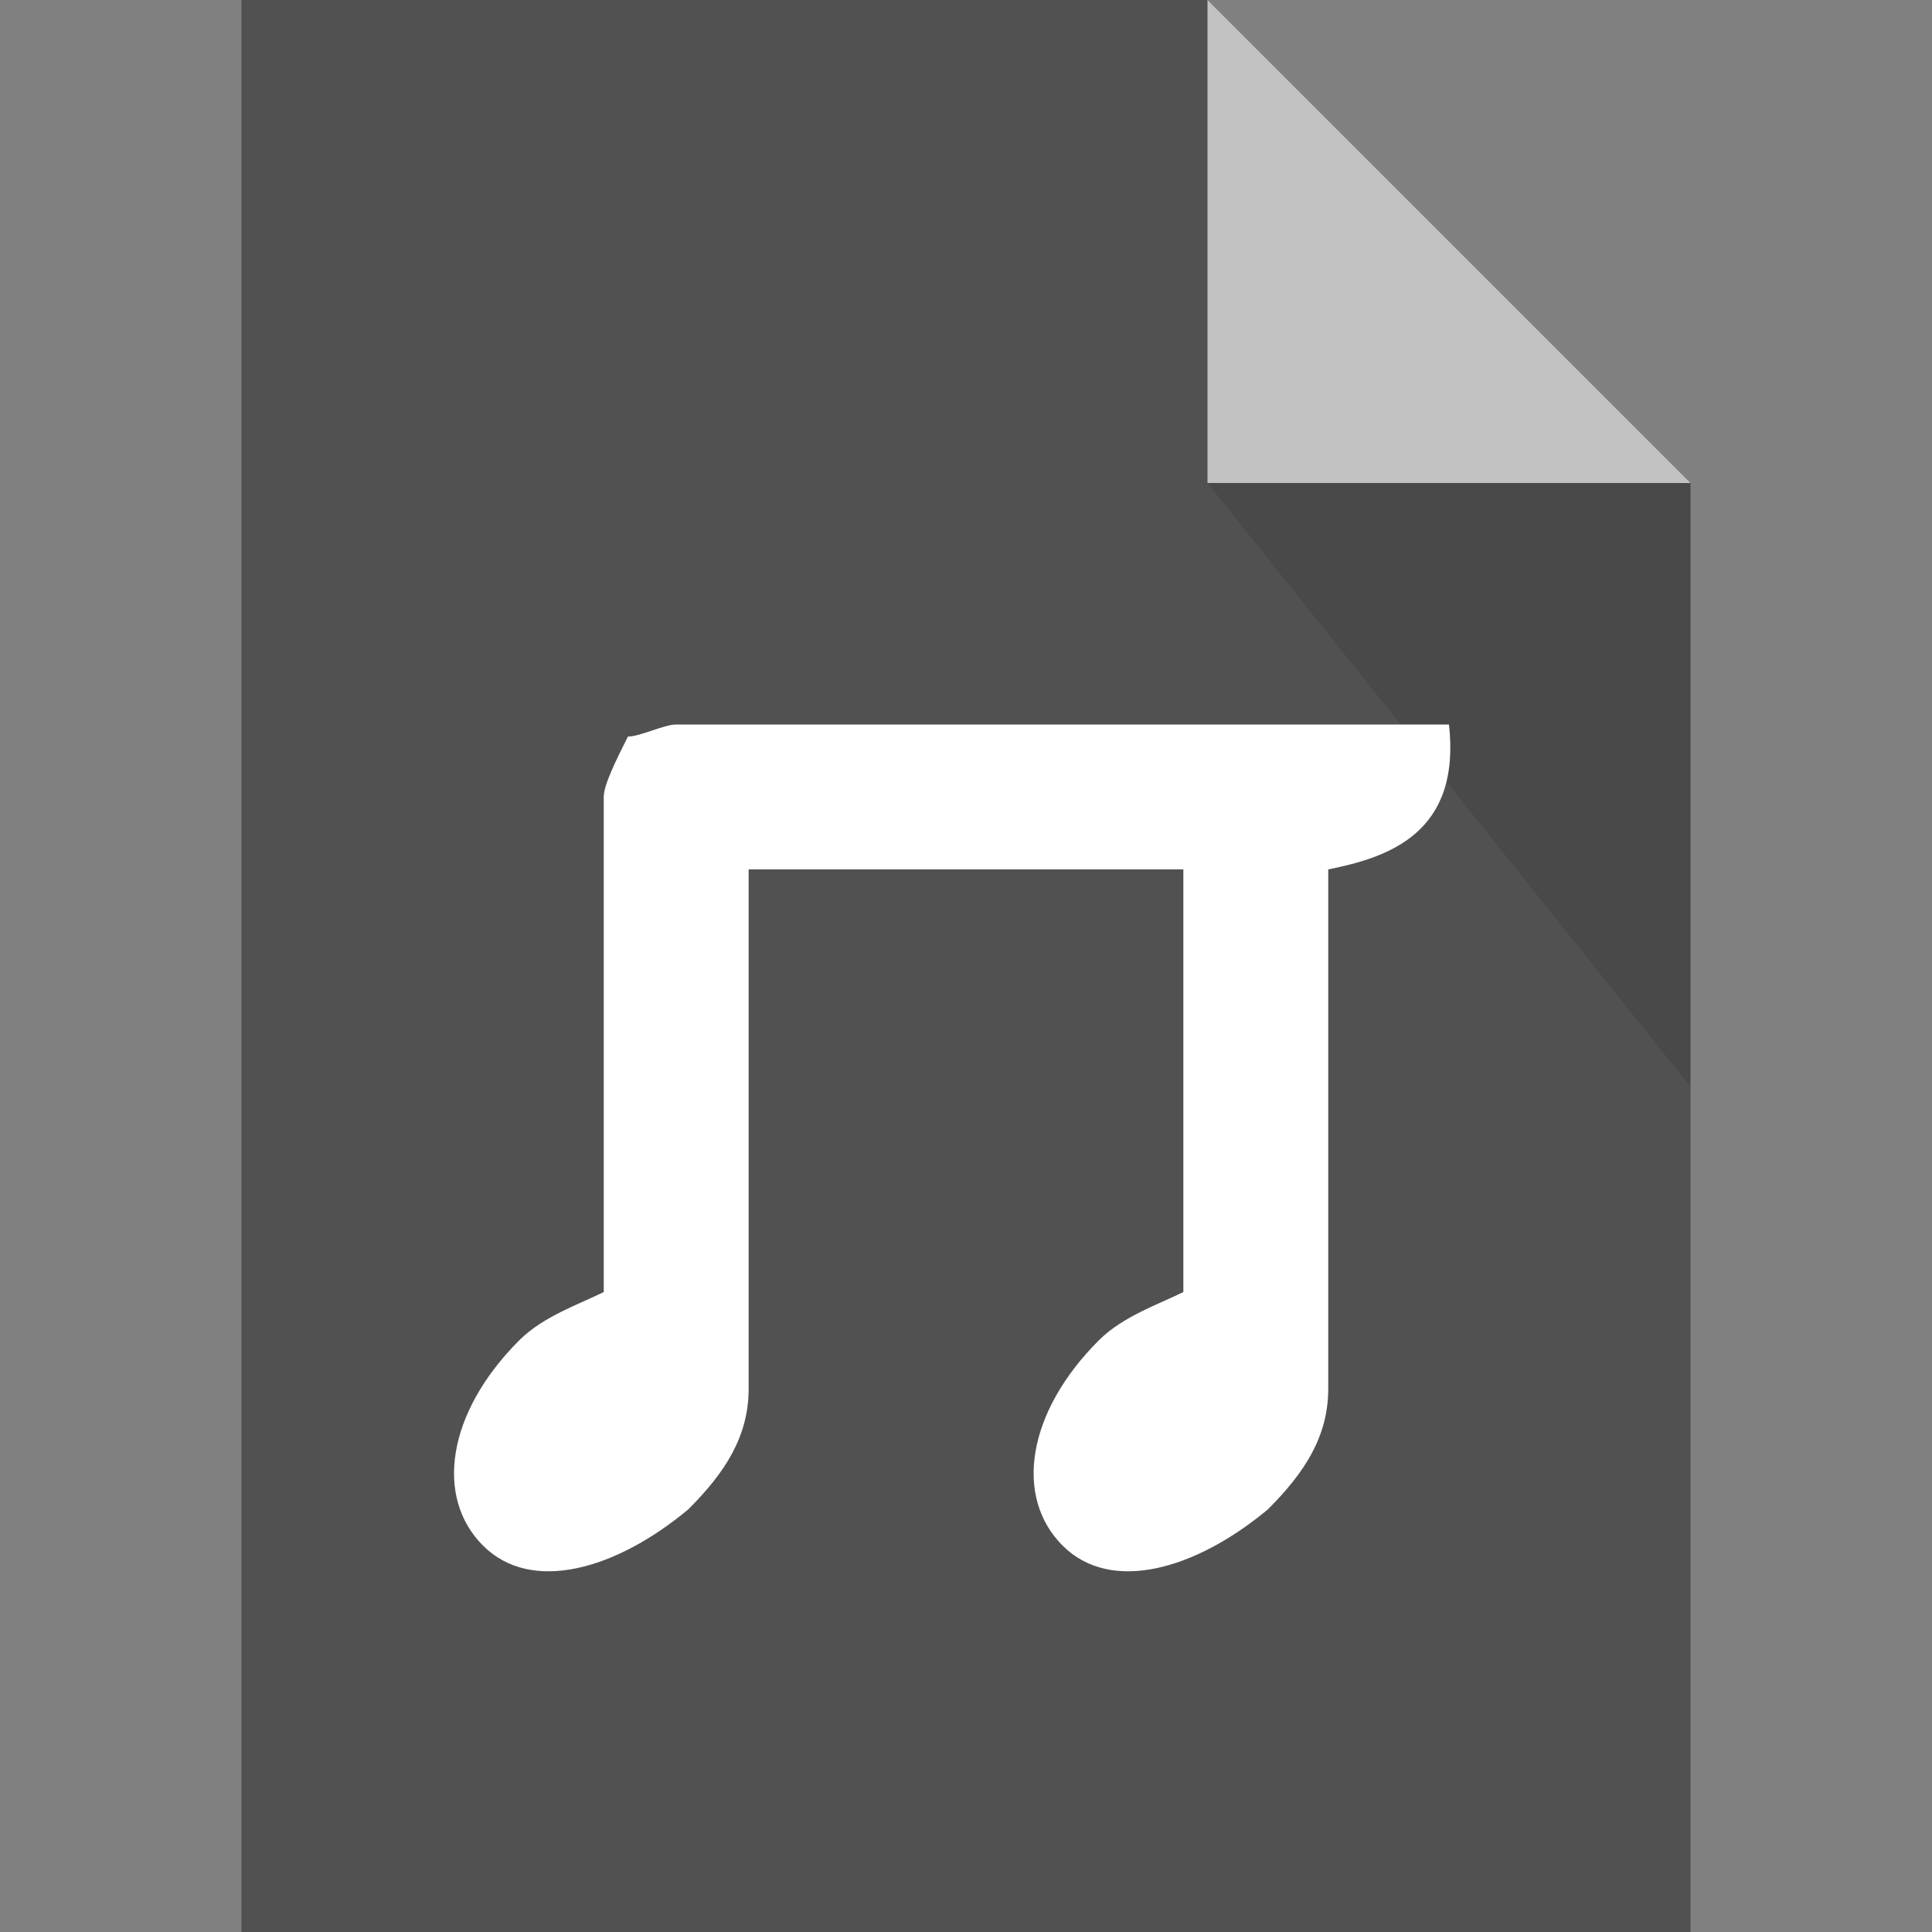
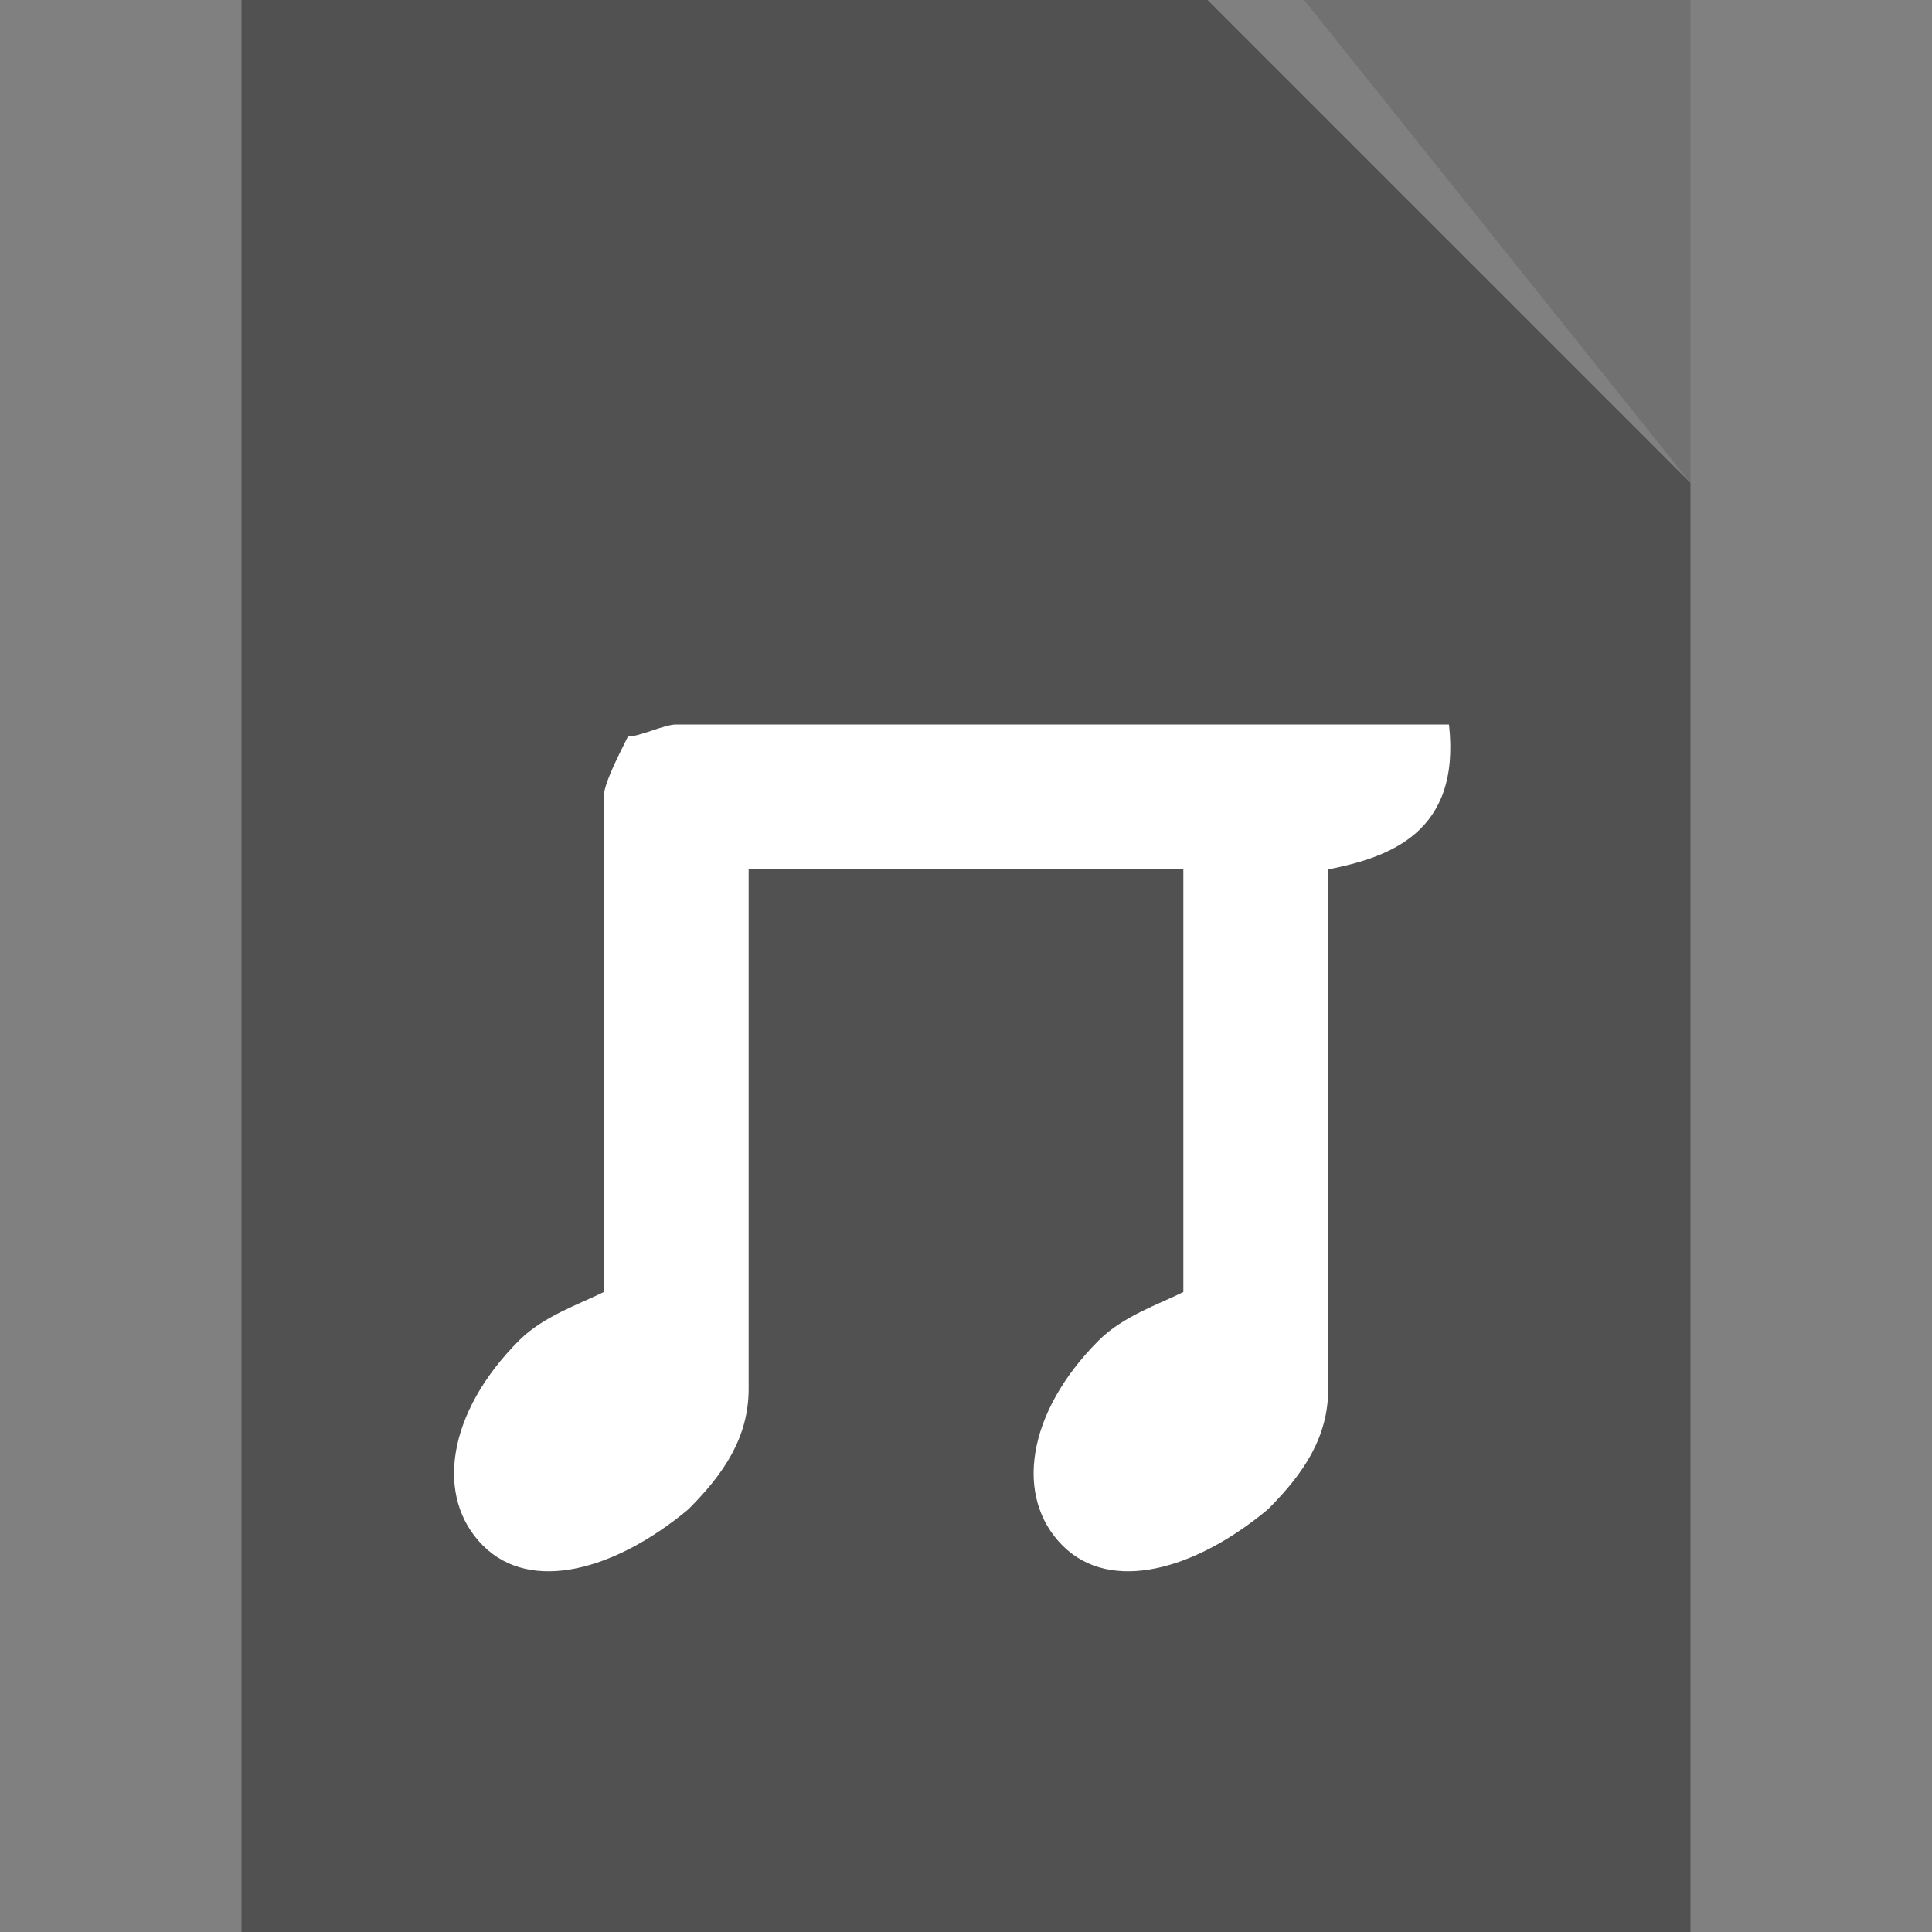
<svg xmlns="http://www.w3.org/2000/svg" viewBox="0 0 16 16">
  <rect x="0" y="0" width="16" height="16" fill="#808080" stroke="none" />
  <path fill="#515151" d="M2 0v16h12V4l-4-4H2z" />
-   <path fill="#FFF" d="M10 4V0l4 4h-4z" opacity=".65" />
-   <path fill="#212121" d="M14 4v5l-4-5h4z" opacity=".15" />
+   <path fill="#212121" d="M14 4l-4-5h4z" opacity=".15" />
  <path fill="#FFF" d="M12 6H5.6c-.1 0-.3.1-.4.1-.1.2-.2.4-.2.5v4.1c-.2.1-.5.2-.7.4-.6.6-.7 1.3-.3 1.7.4.4 1.1.2 1.7-.3.3-.3.5-.6.5-1V7.2h3.6v3.5c-.2.1-.5.2-.7.4-.6.6-.7 1.3-.3 1.7.4.4 1.1.2 1.7-.3.3-.3.5-.6.5-1V7.2c.5-.1 1.1-.3 1-1.2z" />
</svg>